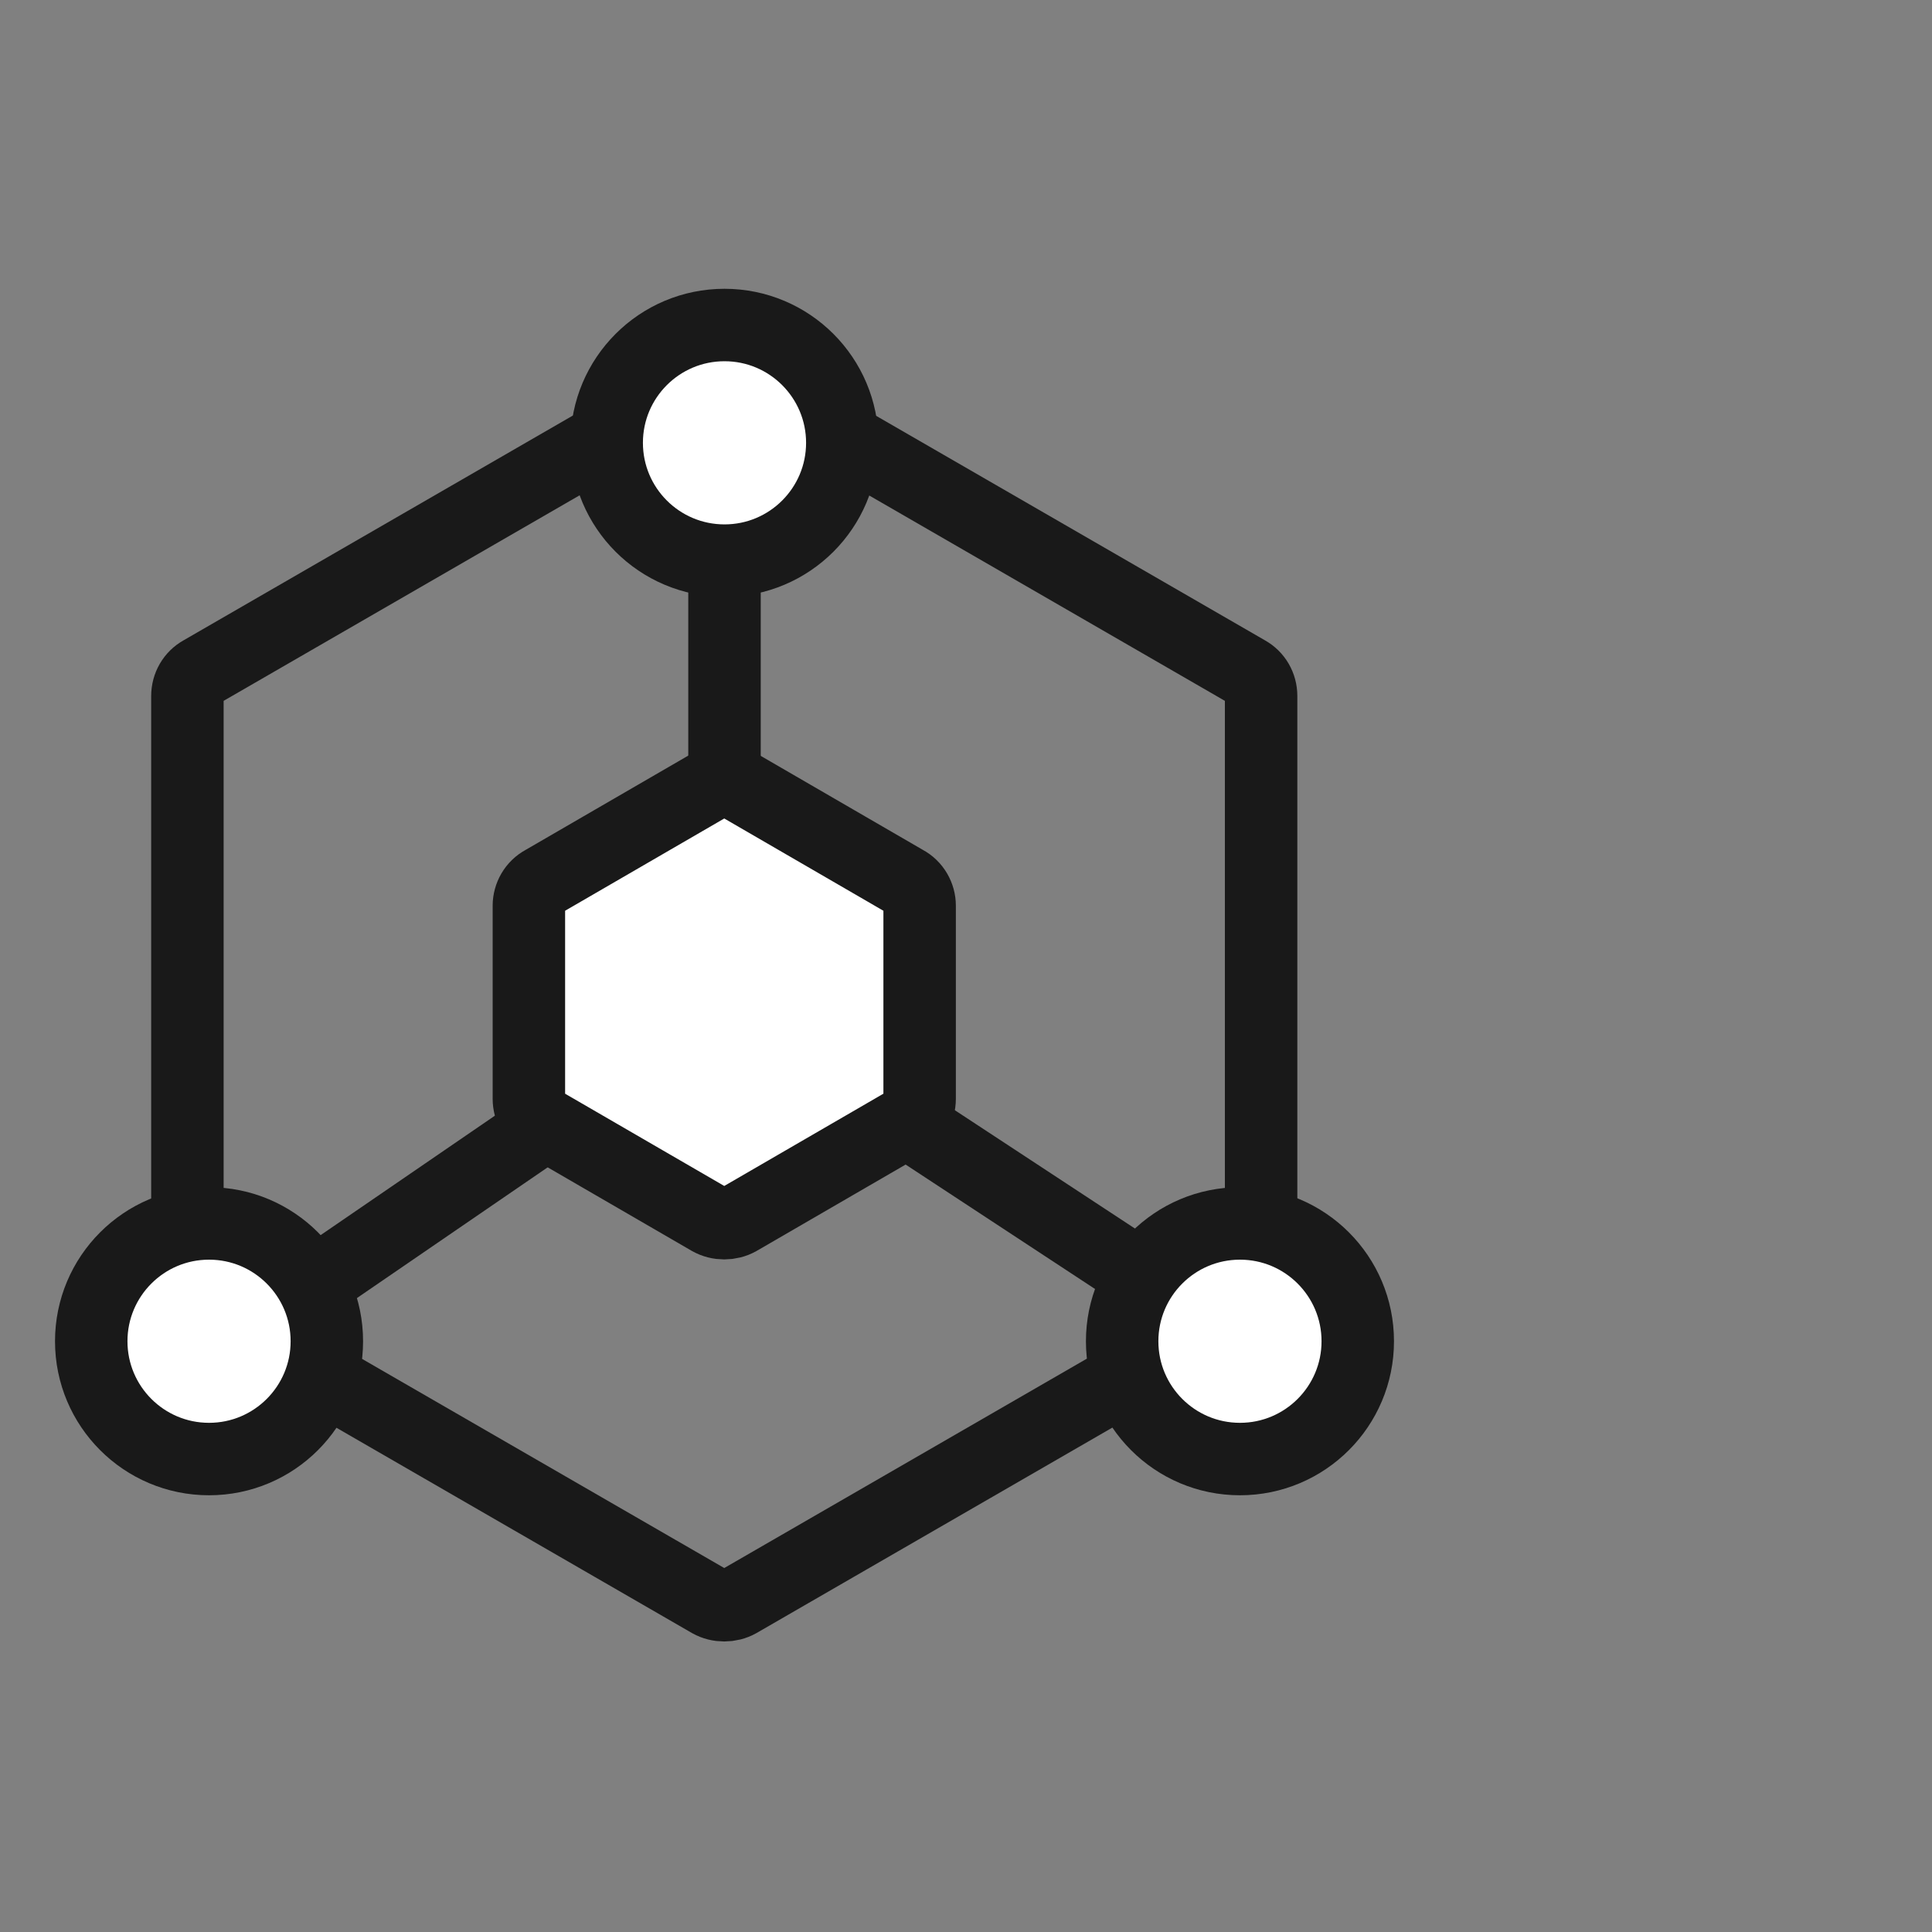
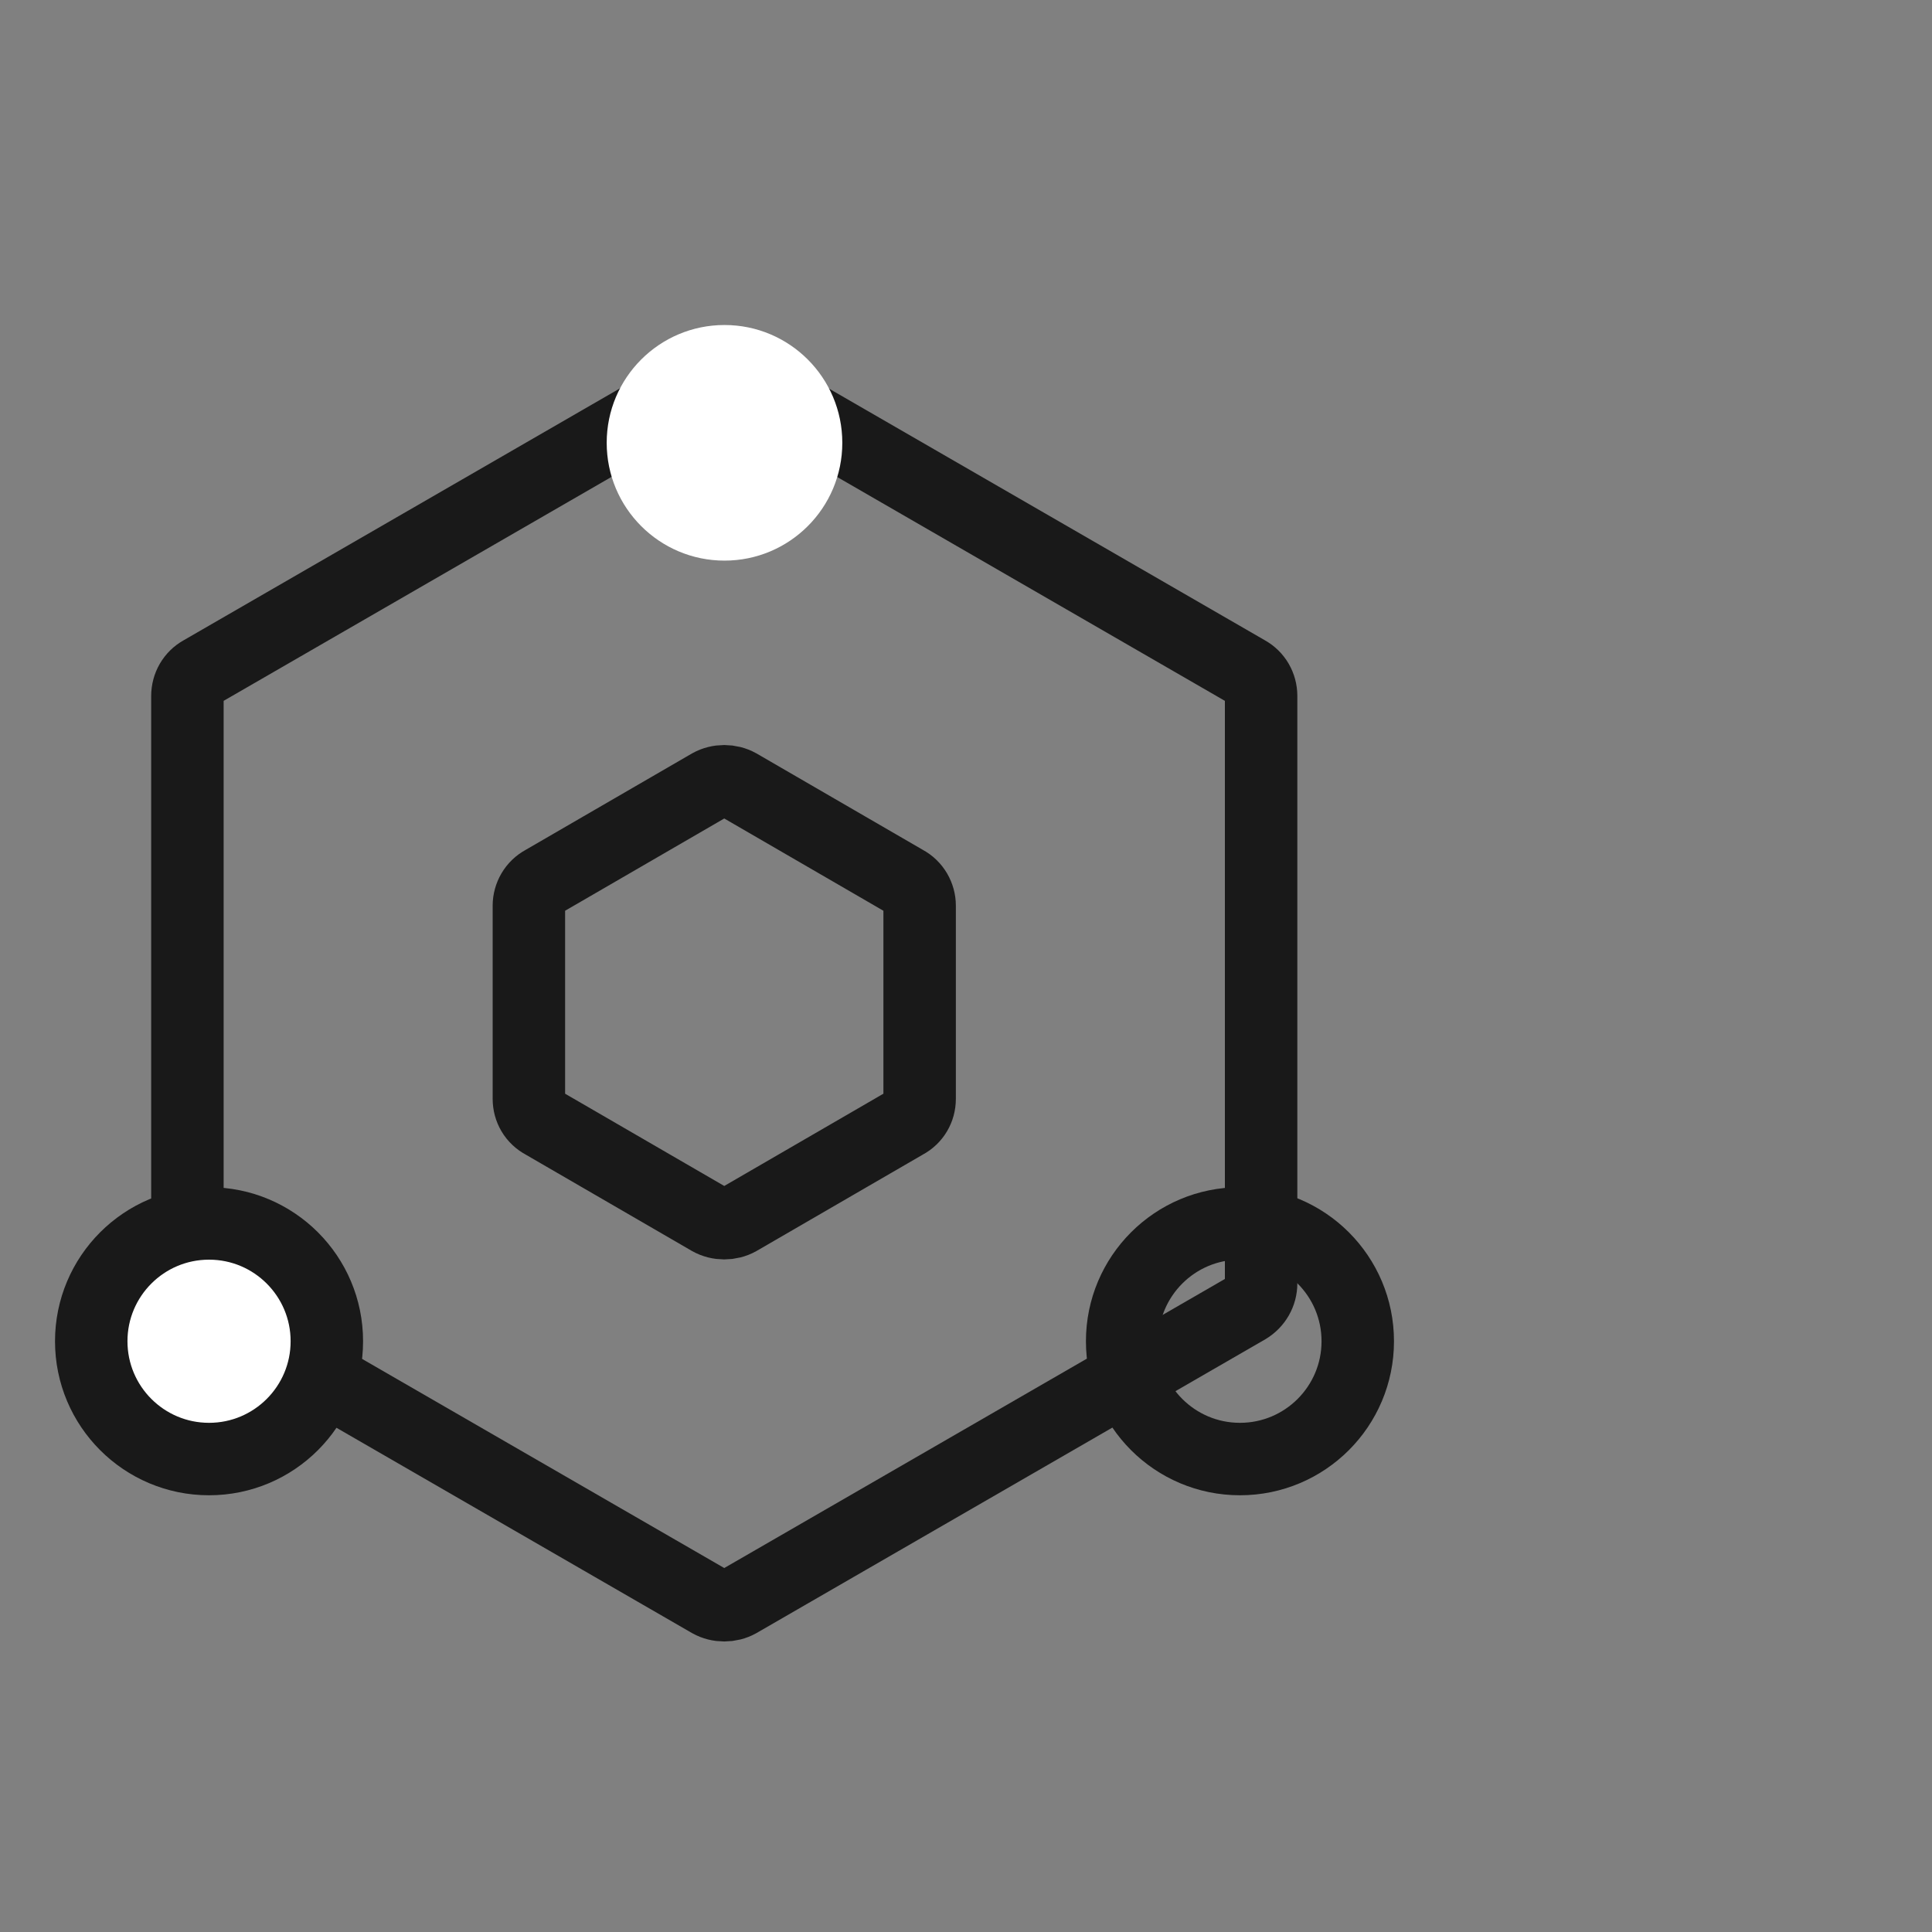
<svg xmlns="http://www.w3.org/2000/svg" width="40" height="40" viewBox="0 0 40 40" fill="none">
  <rect x="0" y="0" width="40" height="40" fill="#808080" stroke="none" />
  <desc>
			Created with Pixso.
	</desc>
  <defs />
  <g opacity="0">
-     <rect id="矩形 40" width="40" height="40" fill="#C4C4C4" fill-opacity="1" />
-   </g>
+     </g>
  <g opacity="0">
    <path id="path1" d="M1 20.01C1 22.19 0.99 24.38 1 26.57C0.99 27.63 1.12 28.68 1.39 29.71C1.96 31.88 3.37 33.17 5.54 33.67C6.63 33.9 7.74 34.01 8.85 33.99C13.05 33.99 17.24 33.99 21.44 33.99C22.49 34 23.55 33.88 24.58 33.63C26.82 33.09 28.16 31.67 28.67 29.44C28.9 28.39 29.01 27.32 28.99 26.24C28.99 22 28.99 17.76 28.99 13.52C29 12.47 28.88 11.43 28.63 10.4C28.09 8.17 26.67 6.84 24.44 6.32C23.35 6.09 22.24 5.98 21.13 6C16.95 6 12.78 6 8.6 6C7.53 5.99 6.47 6.11 5.43 6.35C3.18 6.9 1.84 8.32 1.33 10.56C1.07 11.7 1 12.84 1 13.99C1 15.99 1 18 1 20.01Z" fill="#FFFFFF" fill-opacity="1" fill-rule="nonzero" />
    <path id="path1" d="M1 26.57C0.99 27.63 1.12 28.68 1.39 29.71C1.96 31.88 3.37 33.17 5.54 33.67C6.63 33.9 7.74 34.01 8.85 33.99C13.05 33.99 17.24 33.99 21.44 33.99C22.49 34 23.55 33.88 24.58 33.63C26.82 33.09 28.16 31.67 28.67 29.44C28.9 28.39 29.01 27.32 28.99 26.24C28.99 22 28.99 17.76 28.99 13.52C29 12.47 28.88 11.43 28.63 10.4C28.09 8.17 26.67 6.84 24.44 6.32C23.35 6.09 22.24 5.98 21.13 6C16.95 6 12.78 6 8.6 6C7.53 5.99 6.47 6.11 5.43 6.35C3.18 6.9 1.84 8.32 1.33 10.56C1.07 11.7 1 12.84 1 13.99C1 15.99 1 18 1 20.01C1 22.19 0.99 24.38 1 26.57Z" stroke="#FFFFFF" stroke-opacity="0" stroke-width="1.75" />
  </g>
  <path id="多边形 6" d="M14.7 7.83L4.17 13.91C3.99 14.01 3.88 14.2 3.88 14.41L3.88 26.57C3.88 26.78 3.99 26.97 4.17 27.08L14.7 33.16C14.88 33.26 15.11 33.26 15.29 33.16L25.82 27.08C26 26.97 26.11 26.78 26.11 26.57L26.11 14.41C26.11 14.2 26 14.01 25.82 13.91L15.29 7.83C15.11 7.72 14.88 7.72 14.7 7.83Z" fill="#C4C4C4" fill-opacity="0" fill-rule="evenodd" />
  <path id="多边形 6" d="M4.17 13.91C3.99 14.01 3.88 14.2 3.88 14.41L3.88 26.57C3.88 26.78 3.99 26.97 4.17 27.08L14.7 33.16C14.88 33.26 15.11 33.26 15.29 33.16L25.82 27.08C26 26.97 26.11 26.78 26.11 26.57L26.11 14.41C26.11 14.2 26 14.01 25.82 13.91L15.29 7.83C15.11 7.72 14.88 7.72 14.7 7.83L4.17 13.91Z" stroke="#191919" stroke-opacity="1" stroke-width="1.5" />
-   <path id="矢量 54" d="M4.32 28.07L15 20.75L15 8.55M15 20.75L25.67 27.76" stroke="#191919" stroke-opacity="1" stroke-width="1.5" />
-   <path id="多边形 6" d="M14.7 16.25L11.25 18.25C11.06 18.35 10.95 18.55 10.95 18.75L10.95 22.75C10.95 22.96 11.06 23.15 11.25 23.25L14.7 25.25C14.88 25.35 15.11 25.35 15.29 25.25L18.74 23.25C18.93 23.15 19.04 22.96 19.04 22.75L19.04 18.75C19.04 18.55 18.93 18.35 18.74 18.25L15.29 16.25C15.11 16.15 14.88 16.15 14.7 16.25Z" fill="#FFFFFF" fill-opacity="1" fill-rule="evenodd" />
  <path id="多边形 6" d="M11.25 18.25C11.06 18.35 10.95 18.55 10.95 18.75L10.95 22.75C10.95 22.96 11.06 23.15 11.25 23.25L14.7 25.25C14.88 25.35 15.11 25.35 15.29 25.25L18.74 23.25C18.93 23.15 19.04 22.96 19.04 22.75L19.04 18.75C19.04 18.55 18.93 18.35 18.74 18.25L15.29 16.25C15.11 16.15 14.88 16.15 14.7 16.25L11.25 18.25Z" stroke="#191919" stroke-opacity="1" stroke-width="1.5" />
-   <circle id="椭圆 13" r="2.439" transform="matrix(1 0 0 -1 25.672 27.769)" fill="#FFFFFF" fill-opacity="1" />
  <circle id="椭圆 13" r="2.439" transform="matrix(1 0 0 -1 25.672 27.769)" stroke="#191919" stroke-opacity="1" stroke-width="1.5" />
  <circle id="椭圆 30" r="2.439" transform="matrix(1 0 0 -1 15 9.168)" fill="#FFFFFF" fill-opacity="1" />
-   <circle id="椭圆 30" r="2.439" transform="matrix(1 0 0 -1 15 9.168)" stroke="#191919" stroke-opacity="1" stroke-width="1.5" />
  <circle id="椭圆 29" r="2.439" transform="matrix(1 0 0 -1 4.328 27.769)" fill="#FFFFFF" fill-opacity="1" />
  <circle id="椭圆 29" r="2.439" transform="matrix(1 0 0 -1 4.328 27.769)" stroke="#191919" stroke-opacity="1" stroke-width="1.5" />
</svg>